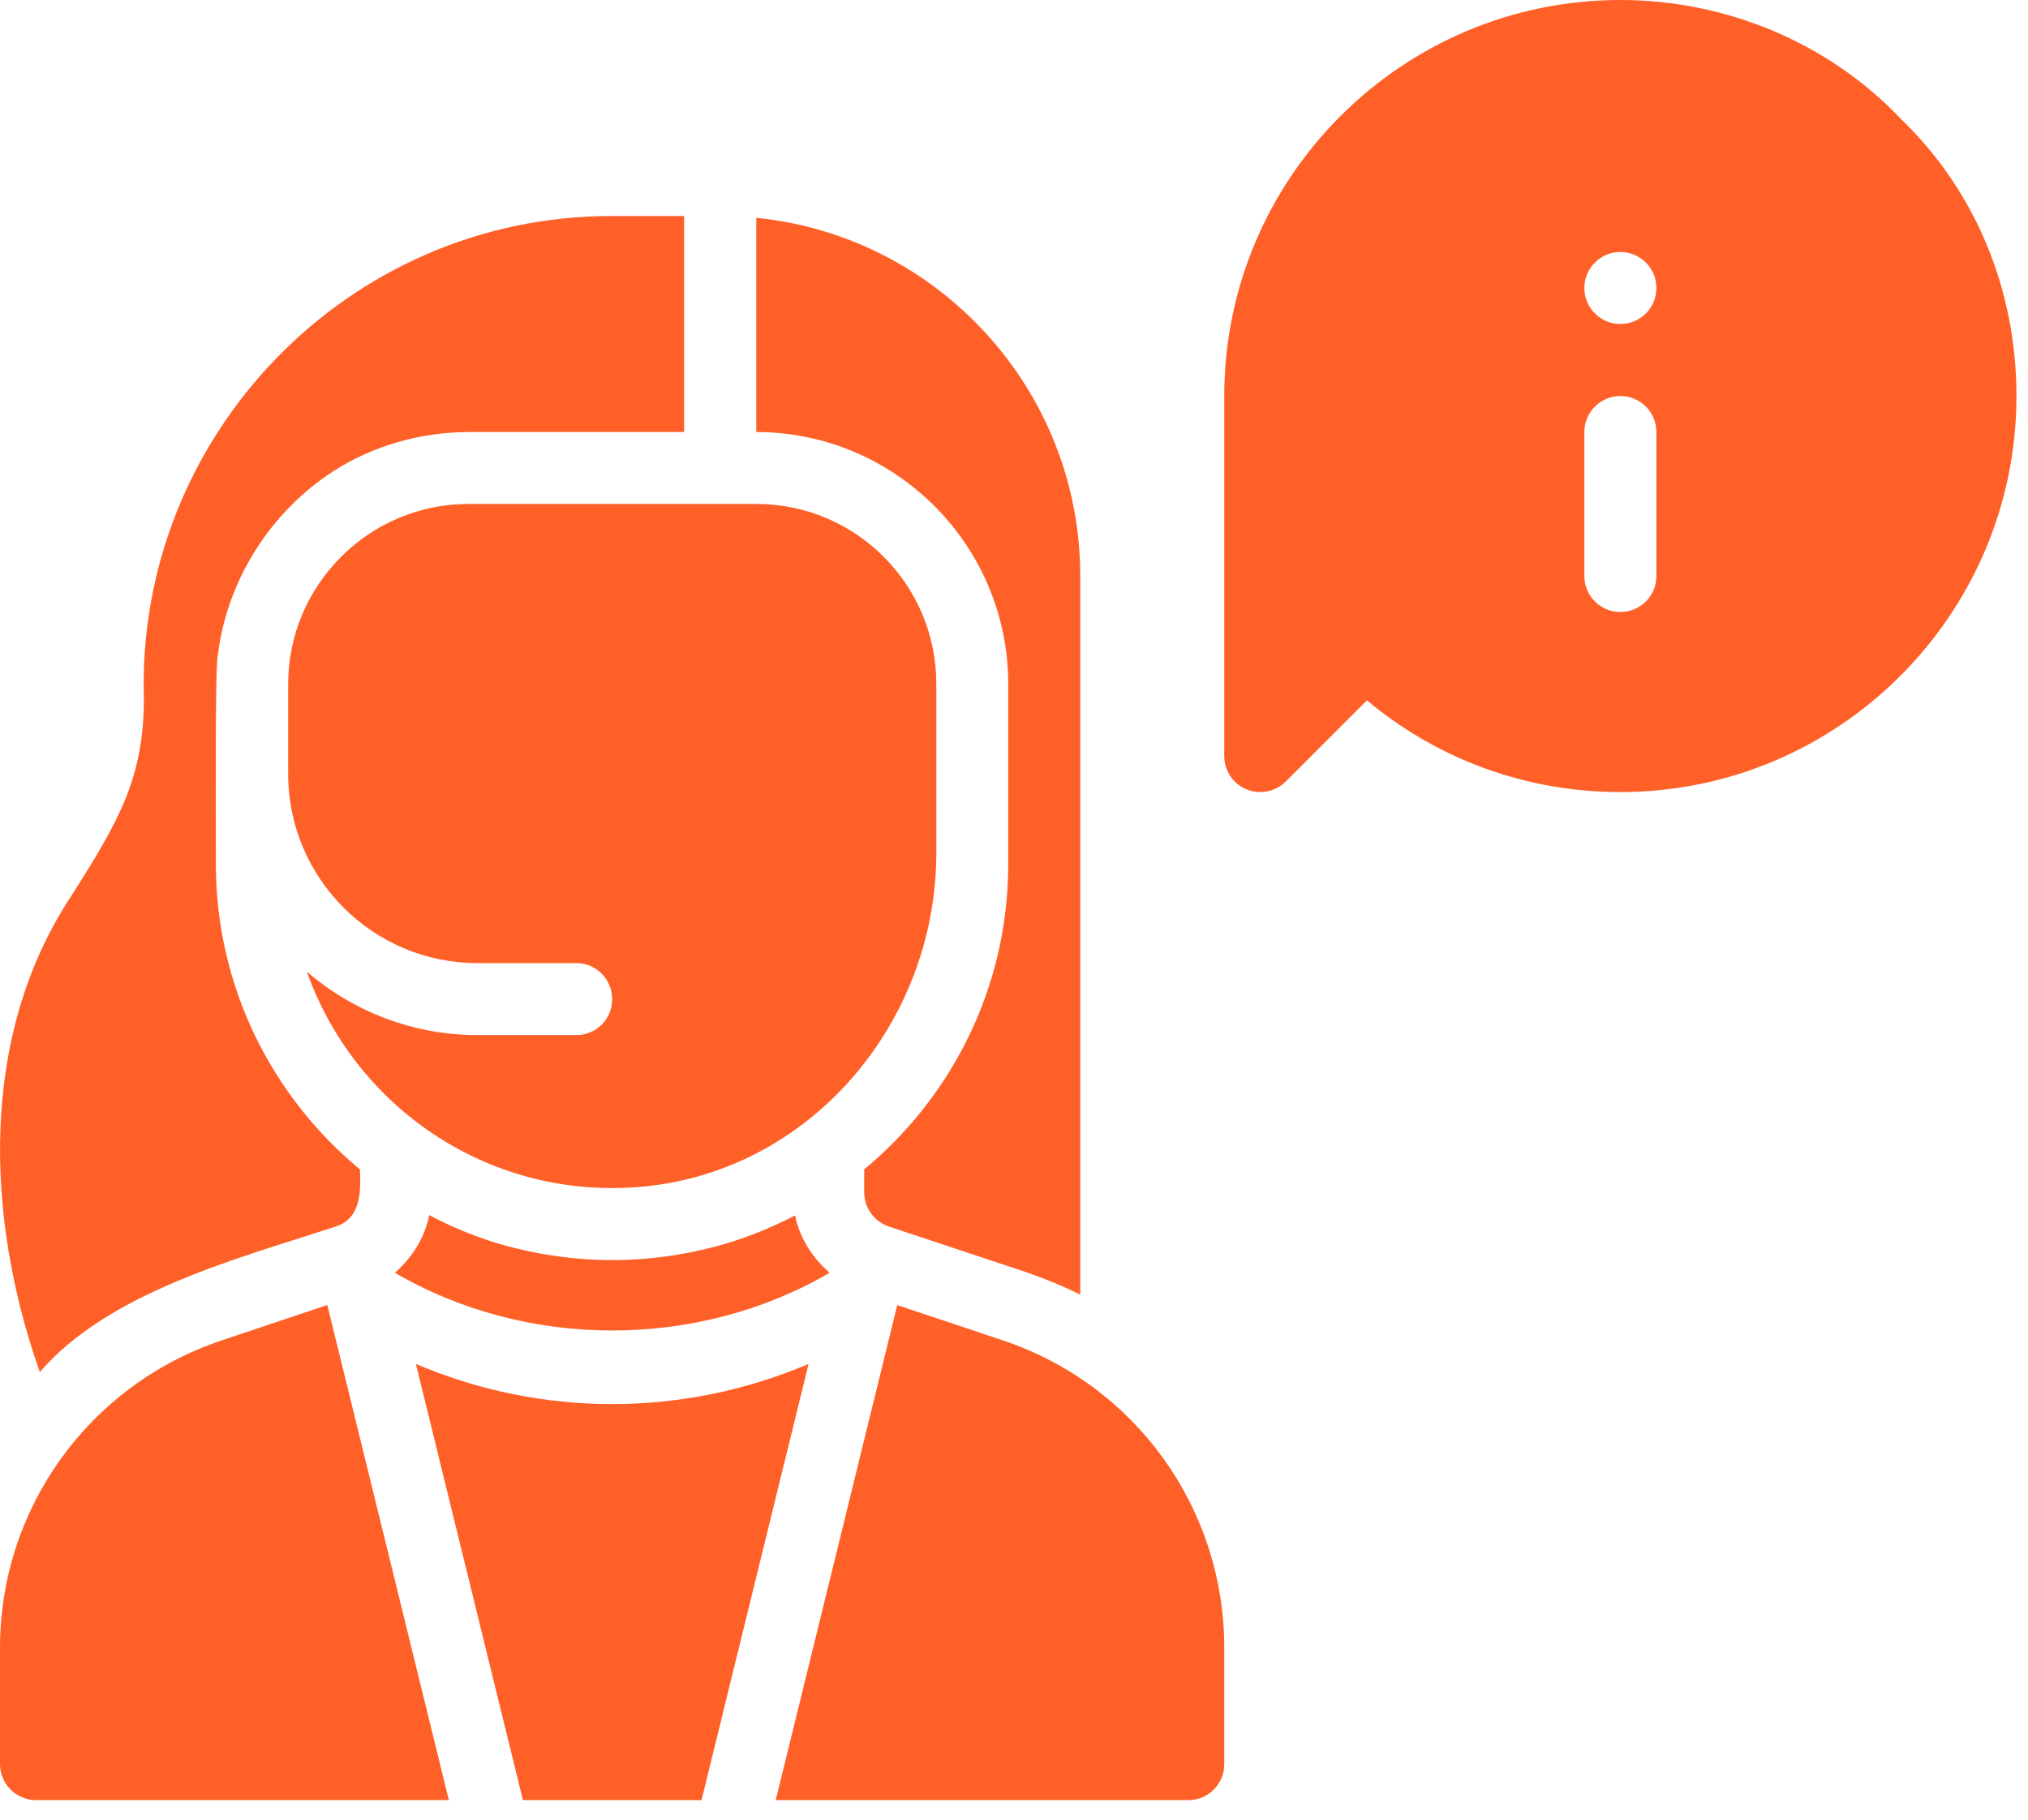
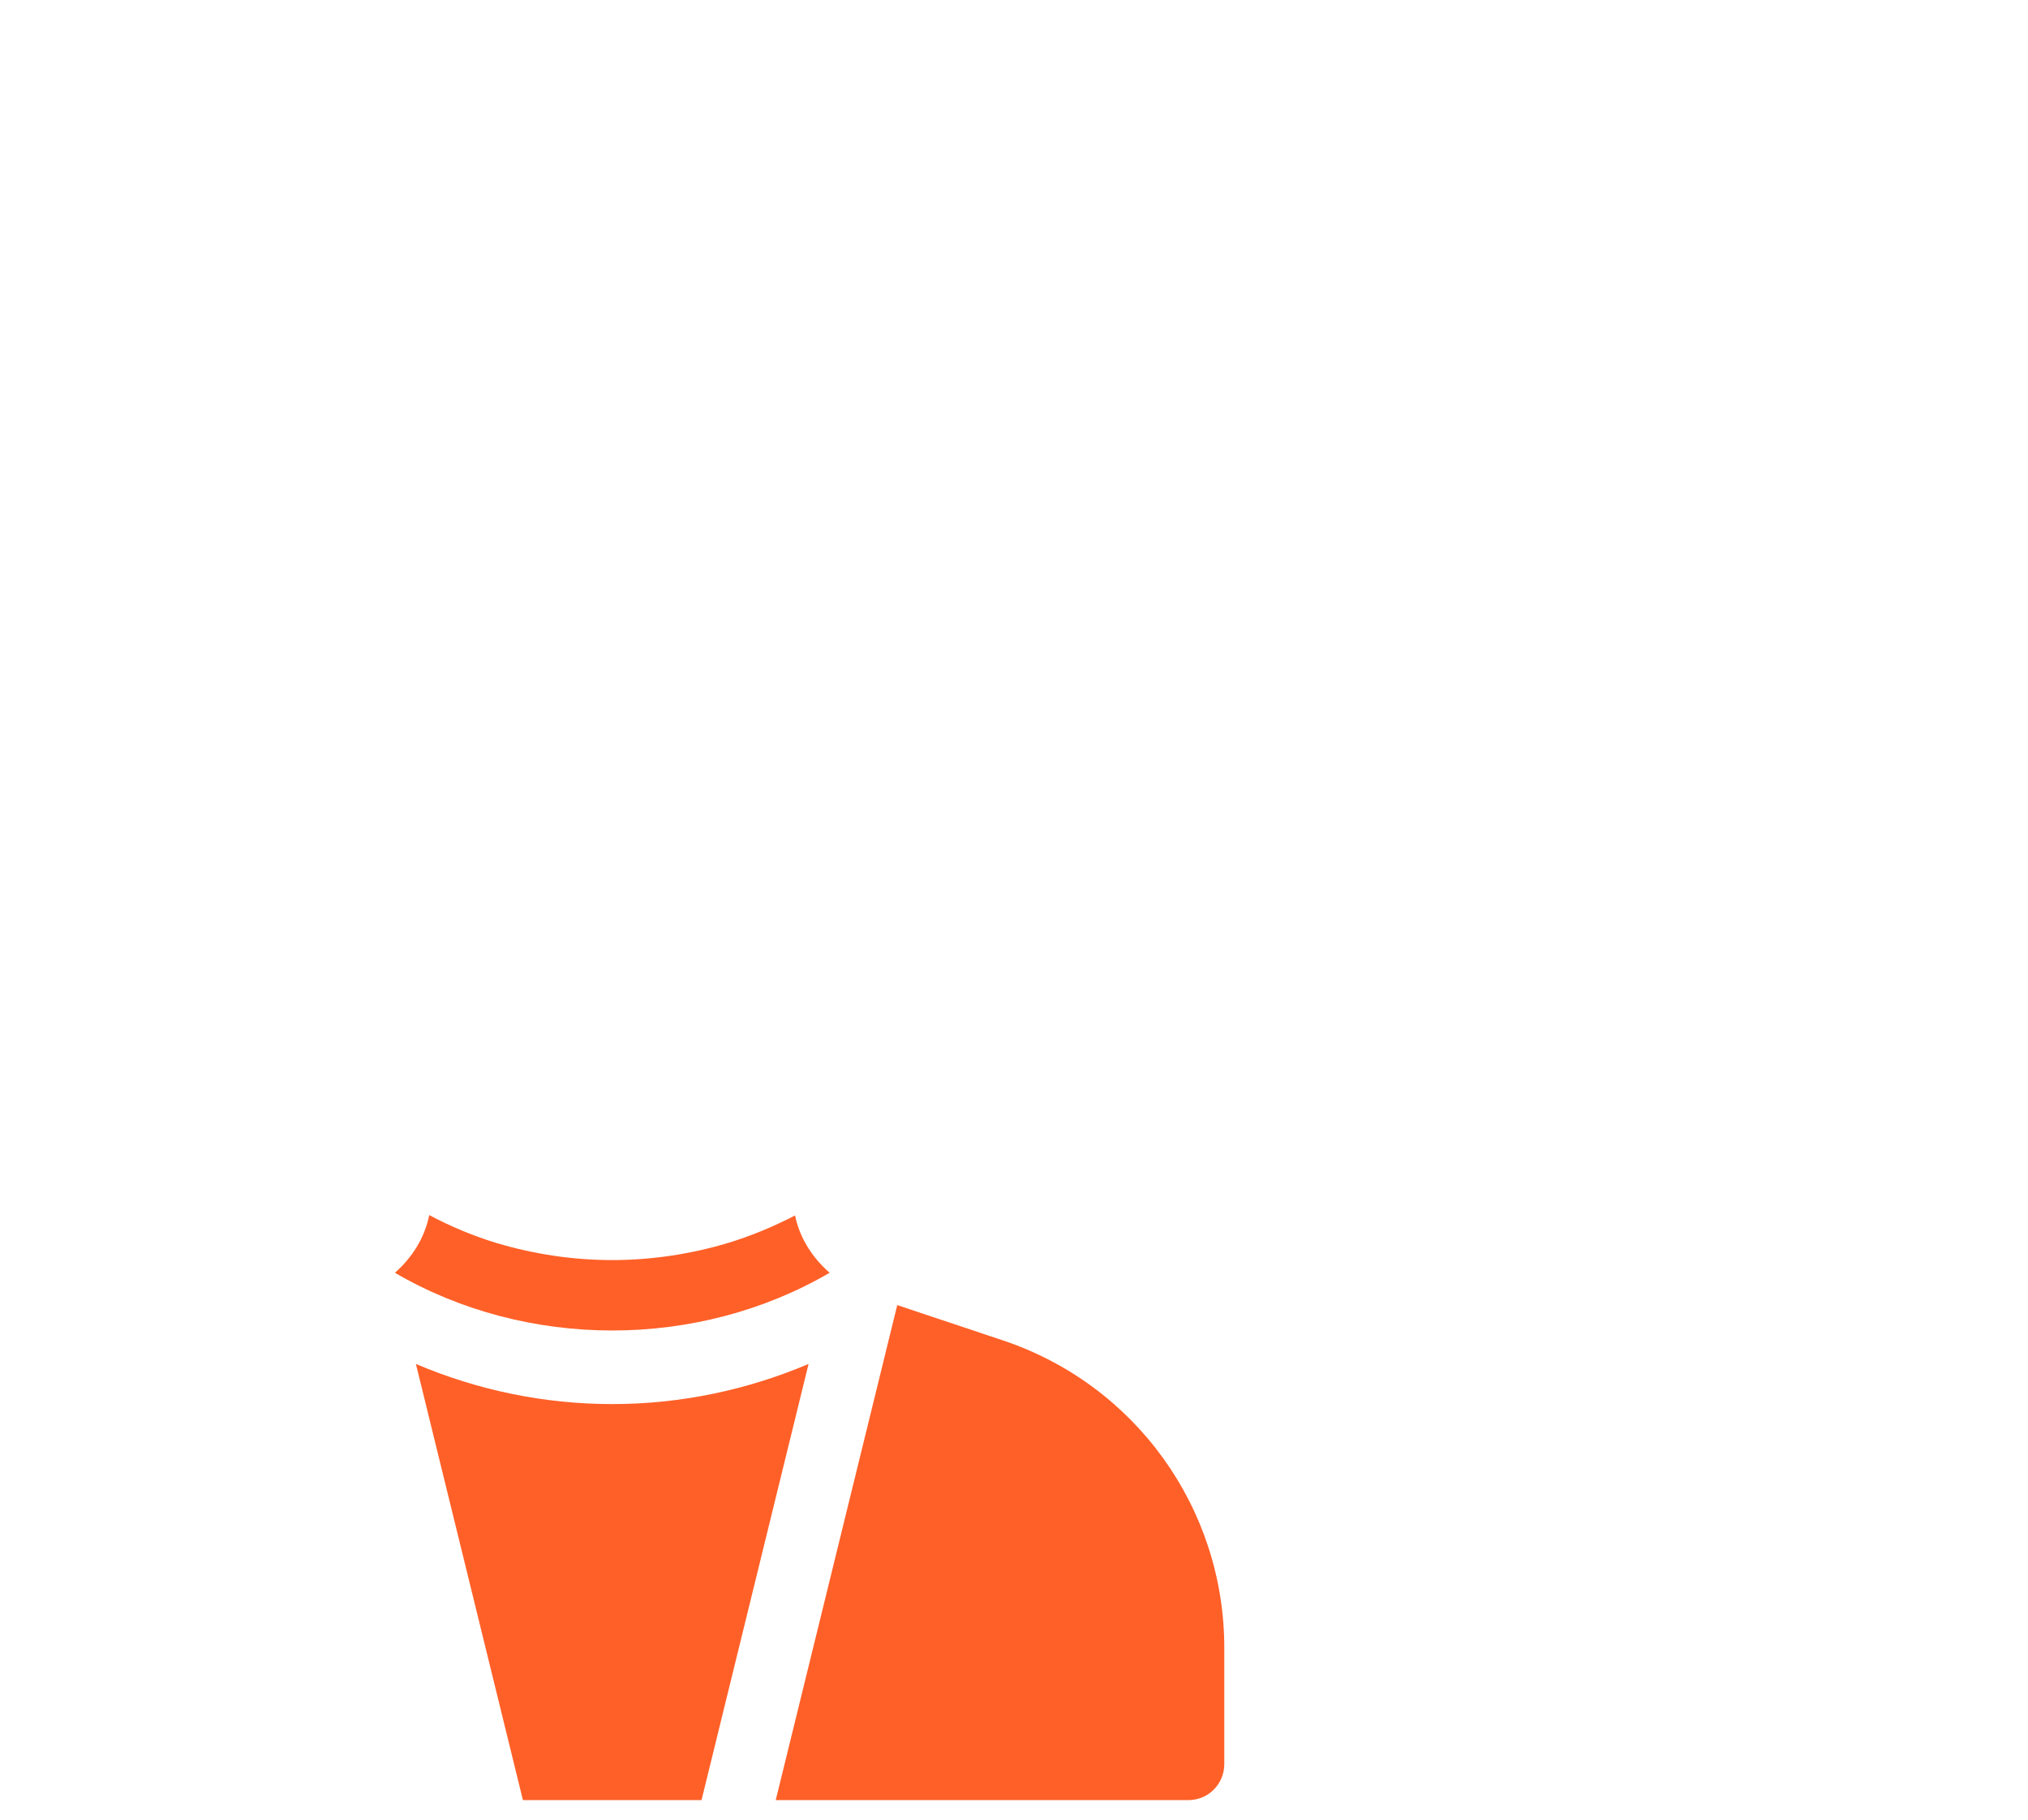
<svg xmlns="http://www.w3.org/2000/svg" width="88" height="79" viewBox="0 0 88 79" fill="none">
-   <path d="M82.492 5.168C79.383 1.883 74.941 0 70.312 0C60.835 0 53.124 7.711 53.124 17.188V32.813C53.124 33.446 53.503 34.016 54.089 34.258C54.284 34.34 54.487 34.376 54.687 34.376C55.093 34.376 55.491 34.215 55.792 33.919L59.315 30.395C62.397 32.973 66.249 34.376 70.311 34.376C79.788 34.376 87.499 26.665 87.499 17.188C87.499 12.547 85.703 8.262 82.492 5.168ZM71.875 25C71.875 25.863 71.176 26.562 70.312 26.562C69.449 26.562 68.75 25.863 68.75 25V18.75C68.75 17.887 69.449 17.188 70.312 17.188C71.176 17.188 71.875 17.887 71.875 18.75V25ZM70.312 14.062C69.449 14.062 68.75 13.363 68.75 12.499C68.75 11.636 69.449 10.937 70.312 10.937C71.176 10.937 71.875 11.636 71.875 12.499C71.875 13.363 71.176 14.062 70.312 14.062Z" fill="#FF6028" />
-   <path d="M43.75 29.688V37.501C43.75 42.829 41.312 47.594 37.5 50.751V51.751C37.5 52.422 37.938 53.016 38.578 53.235L43.75 54.954C44.805 55.286 45.902 55.704 46.875 56.188V25C46.875 16.918 40.707 10.242 32.816 9.453V18.75C38.843 18.754 43.75 23.656 43.75 29.688Z" fill="#FF6028" />
-   <path d="M14.555 53.235C15.672 52.888 15.664 51.696 15.617 50.751C11.805 47.595 9.367 42.829 9.367 37.501C9.367 35.177 9.328 28.814 9.457 28.407C9.856 25.177 11.731 22.22 14.461 20.454C16.196 19.337 18.238 18.763 20.305 18.751H29.684V9.376H26.555C15.121 9.356 5.903 18.899 6.243 30.314C6.243 33.752 5.165 35.627 3.087 38.892C-0.933 44.99 -0.624 52.876 1.727 59.548C4.735 56.06 10.336 54.622 14.555 53.235ZM9.598 27.501C9.633 27.326 9.68 27.154 9.727 26.982C9.684 27.154 9.633 27.326 9.598 27.501Z" fill="#FF6028" />
-   <path d="M9.625 58.172C3.875 60.094 0 65.454 0 71.516V76.563C0 77.423 0.703 78.126 1.562 78.126H19.477L14.203 56.638L9.625 58.172Z" fill="#FF6028" />
  <path d="M43.516 58.173L38.934 56.642L33.661 78.126H51.563C52.438 78.126 53.125 77.422 53.125 76.563V71.516C53.125 65.454 49.266 60.095 43.516 58.173Z" fill="#FF6028" />
  <path d="M26.562 54.688C24.828 54.688 23.156 54.423 21.562 53.954C20.546 53.642 19.562 53.235 18.625 52.735C18.429 53.724 17.882 54.583 17.136 55.239C22.859 58.579 30.277 58.579 35.999 55.239C35.253 54.587 34.702 53.735 34.499 52.751C33.562 53.235 32.593 53.642 31.562 53.954C29.984 54.423 28.296 54.688 26.562 54.688Z" fill="#FF6028" />
  <path d="M26.566 60.938C23.617 60.938 20.726 60.337 18.047 59.196L22.691 78.126H30.441L35.086 59.196C32.406 60.333 29.515 60.938 26.566 60.938Z" fill="#FF6028" />
-   <path d="M12.504 29.689V33.595C12.504 38.126 16.192 41.798 20.707 41.798H25C25.875 41.798 26.563 42.501 26.563 43.361C26.563 44.236 25.875 44.923 25 44.923H20.707C17.895 44.923 15.301 43.876 13.316 42.173C15.367 47.962 21.078 52.021 27.652 51.521C35.067 50.962 40.63 44.45 40.63 37.013V29.685C40.63 25.368 37.133 21.872 32.817 21.872H20.317C16.02 21.872 12.505 25.388 12.505 29.685L12.504 29.689Z" fill="#FF6028" />
</svg>